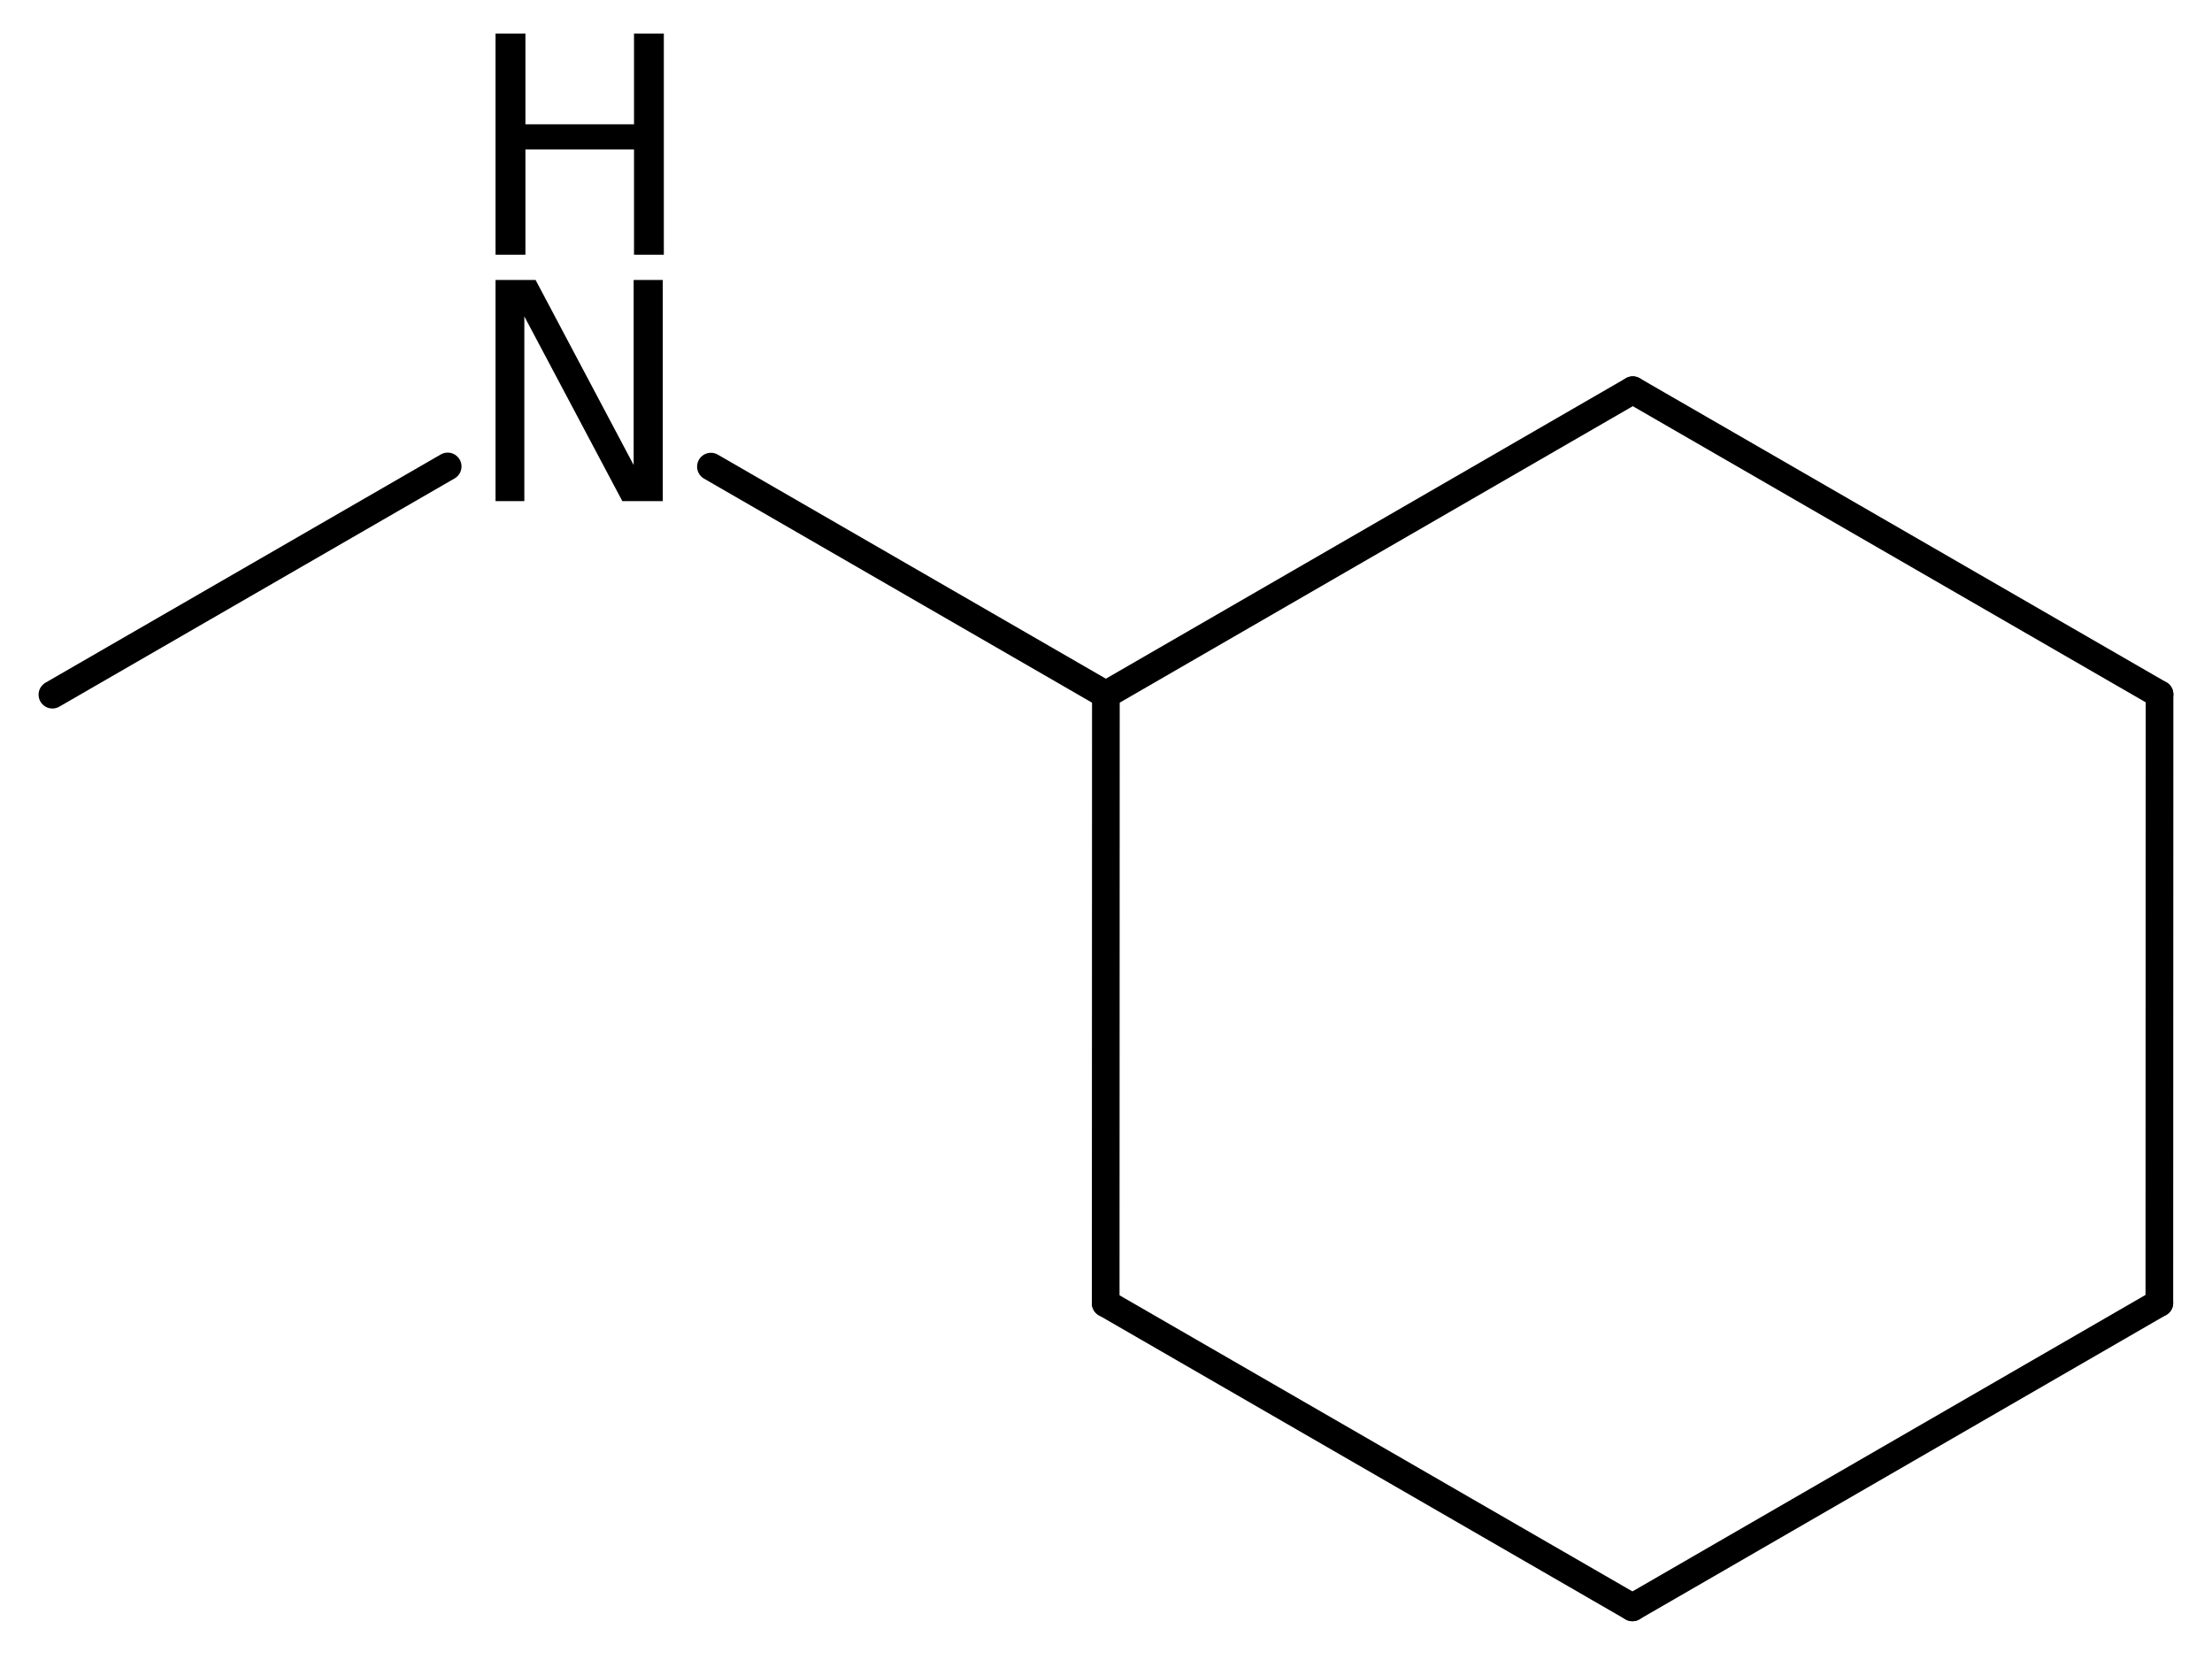
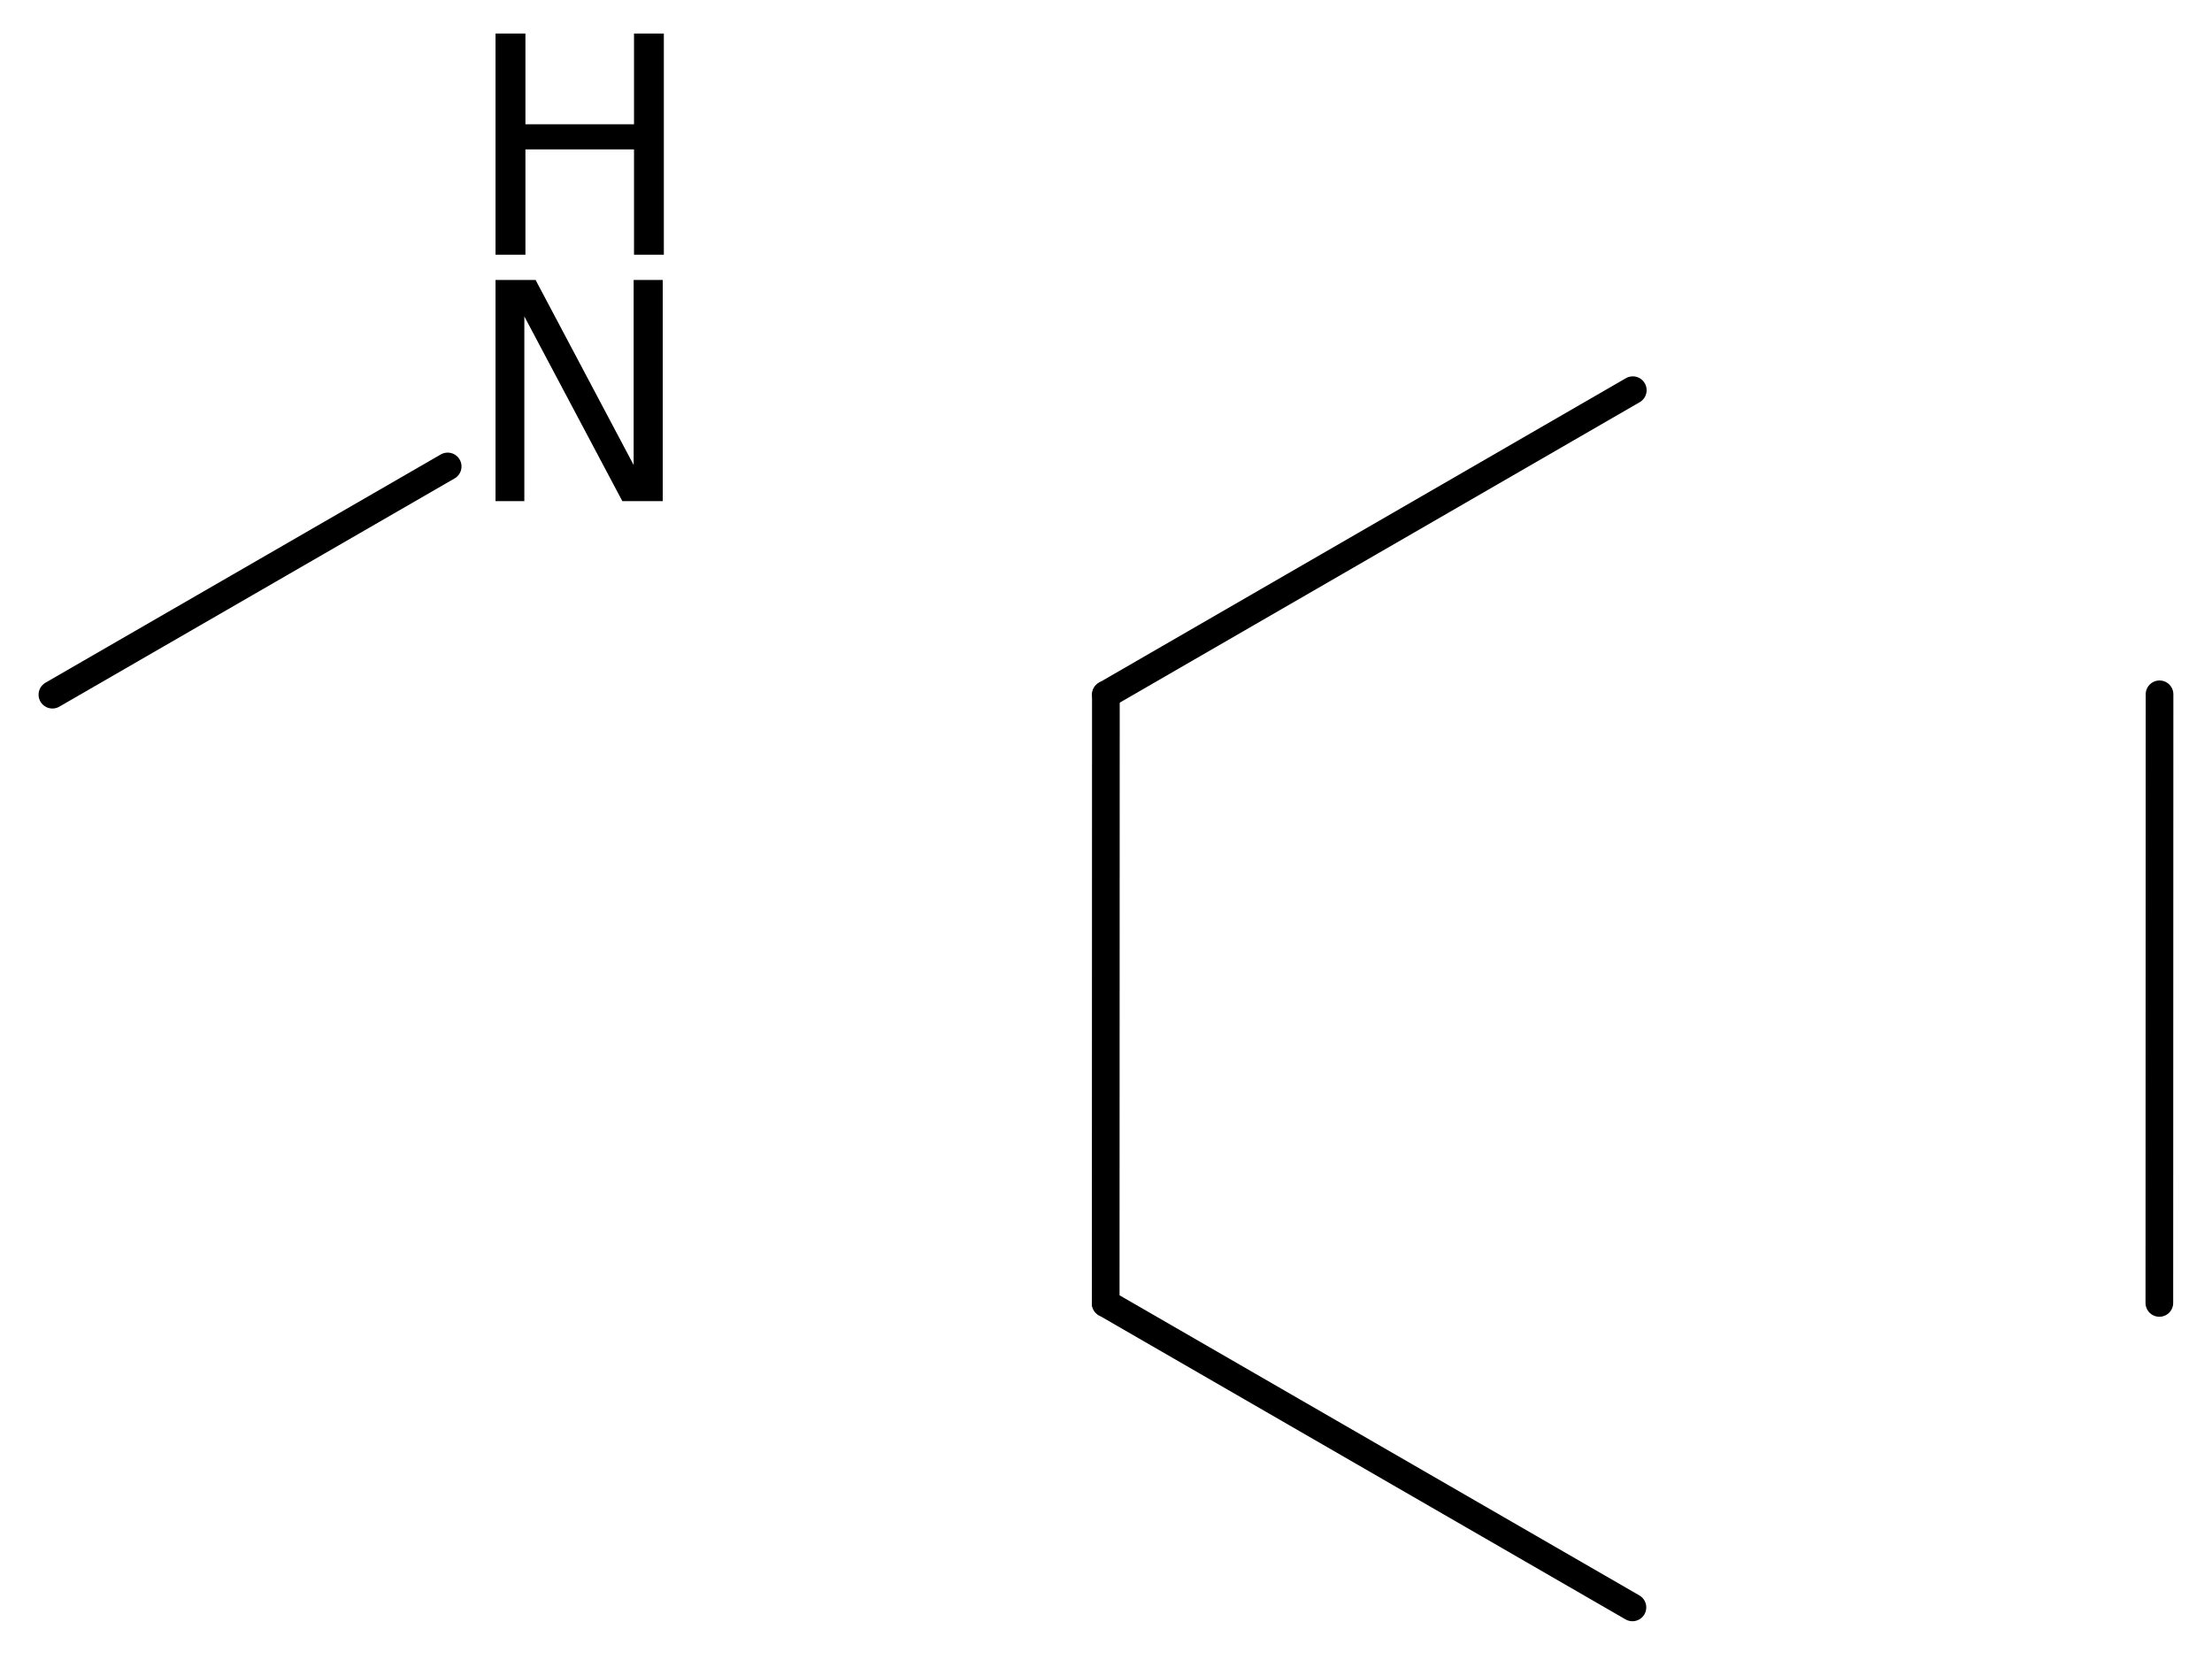
<svg xmlns="http://www.w3.org/2000/svg" version="1.2" width="36.93mm" height="27.709mm" viewBox="0 0 36.93 27.709">
  <desc>Generated by the Chemistry Development Kit (http://github.com/cdk)</desc>
  <g stroke-linecap="round" stroke-linejoin="round" stroke="#000000" stroke-width=".462" fill="#000000">
    <rect x=".0" y=".0" width="37.0" height="28.0" fill="#FFFFFF" stroke="none" />
    <g id="mol1" class="mol">
      <line id="mol1bnd1" class="bond" x1=".875" y1="11.597" x2="7.474" y2="7.787" />
-       <line id="mol1bnd2" class="bond" x1="11.869" y1="7.79" x2="18.463" y2="11.597" />
      <line id="mol1bnd3" class="bond" x1="18.463" y1="11.597" x2="18.46" y2="21.757" />
      <line id="mol1bnd4" class="bond" x1="18.46" y1="21.757" x2="27.254" y2="26.834" />
-       <line id="mol1bnd5" class="bond" x1="27.254" y1="26.834" x2="36.051" y2="21.751" />
      <line id="mol1bnd6" class="bond" x1="36.051" y1="21.751" x2="36.054" y2="11.591" />
-       <line id="mol1bnd7" class="bond" x1="36.054" y1="11.591" x2="27.26" y2="6.514" />
      <line id="mol1bnd8" class="bond" x1="18.463" y1="11.597" x2="27.26" y2="6.514" />
      <g id="mol1atm2" class="atom">
        <path d="M8.273 4.674h.669l1.637 3.089v-3.089h.486v3.692h-.675l-1.636 -3.084v3.084h-.481v-3.692z" stroke="none" />
        <path d="M8.273 .56h.499v1.515h1.813v-1.515h.498v3.692h-.498v-1.758h-1.813v1.758h-.499v-3.692z" stroke="none" />
      </g>
    </g>
  </g>
</svg>